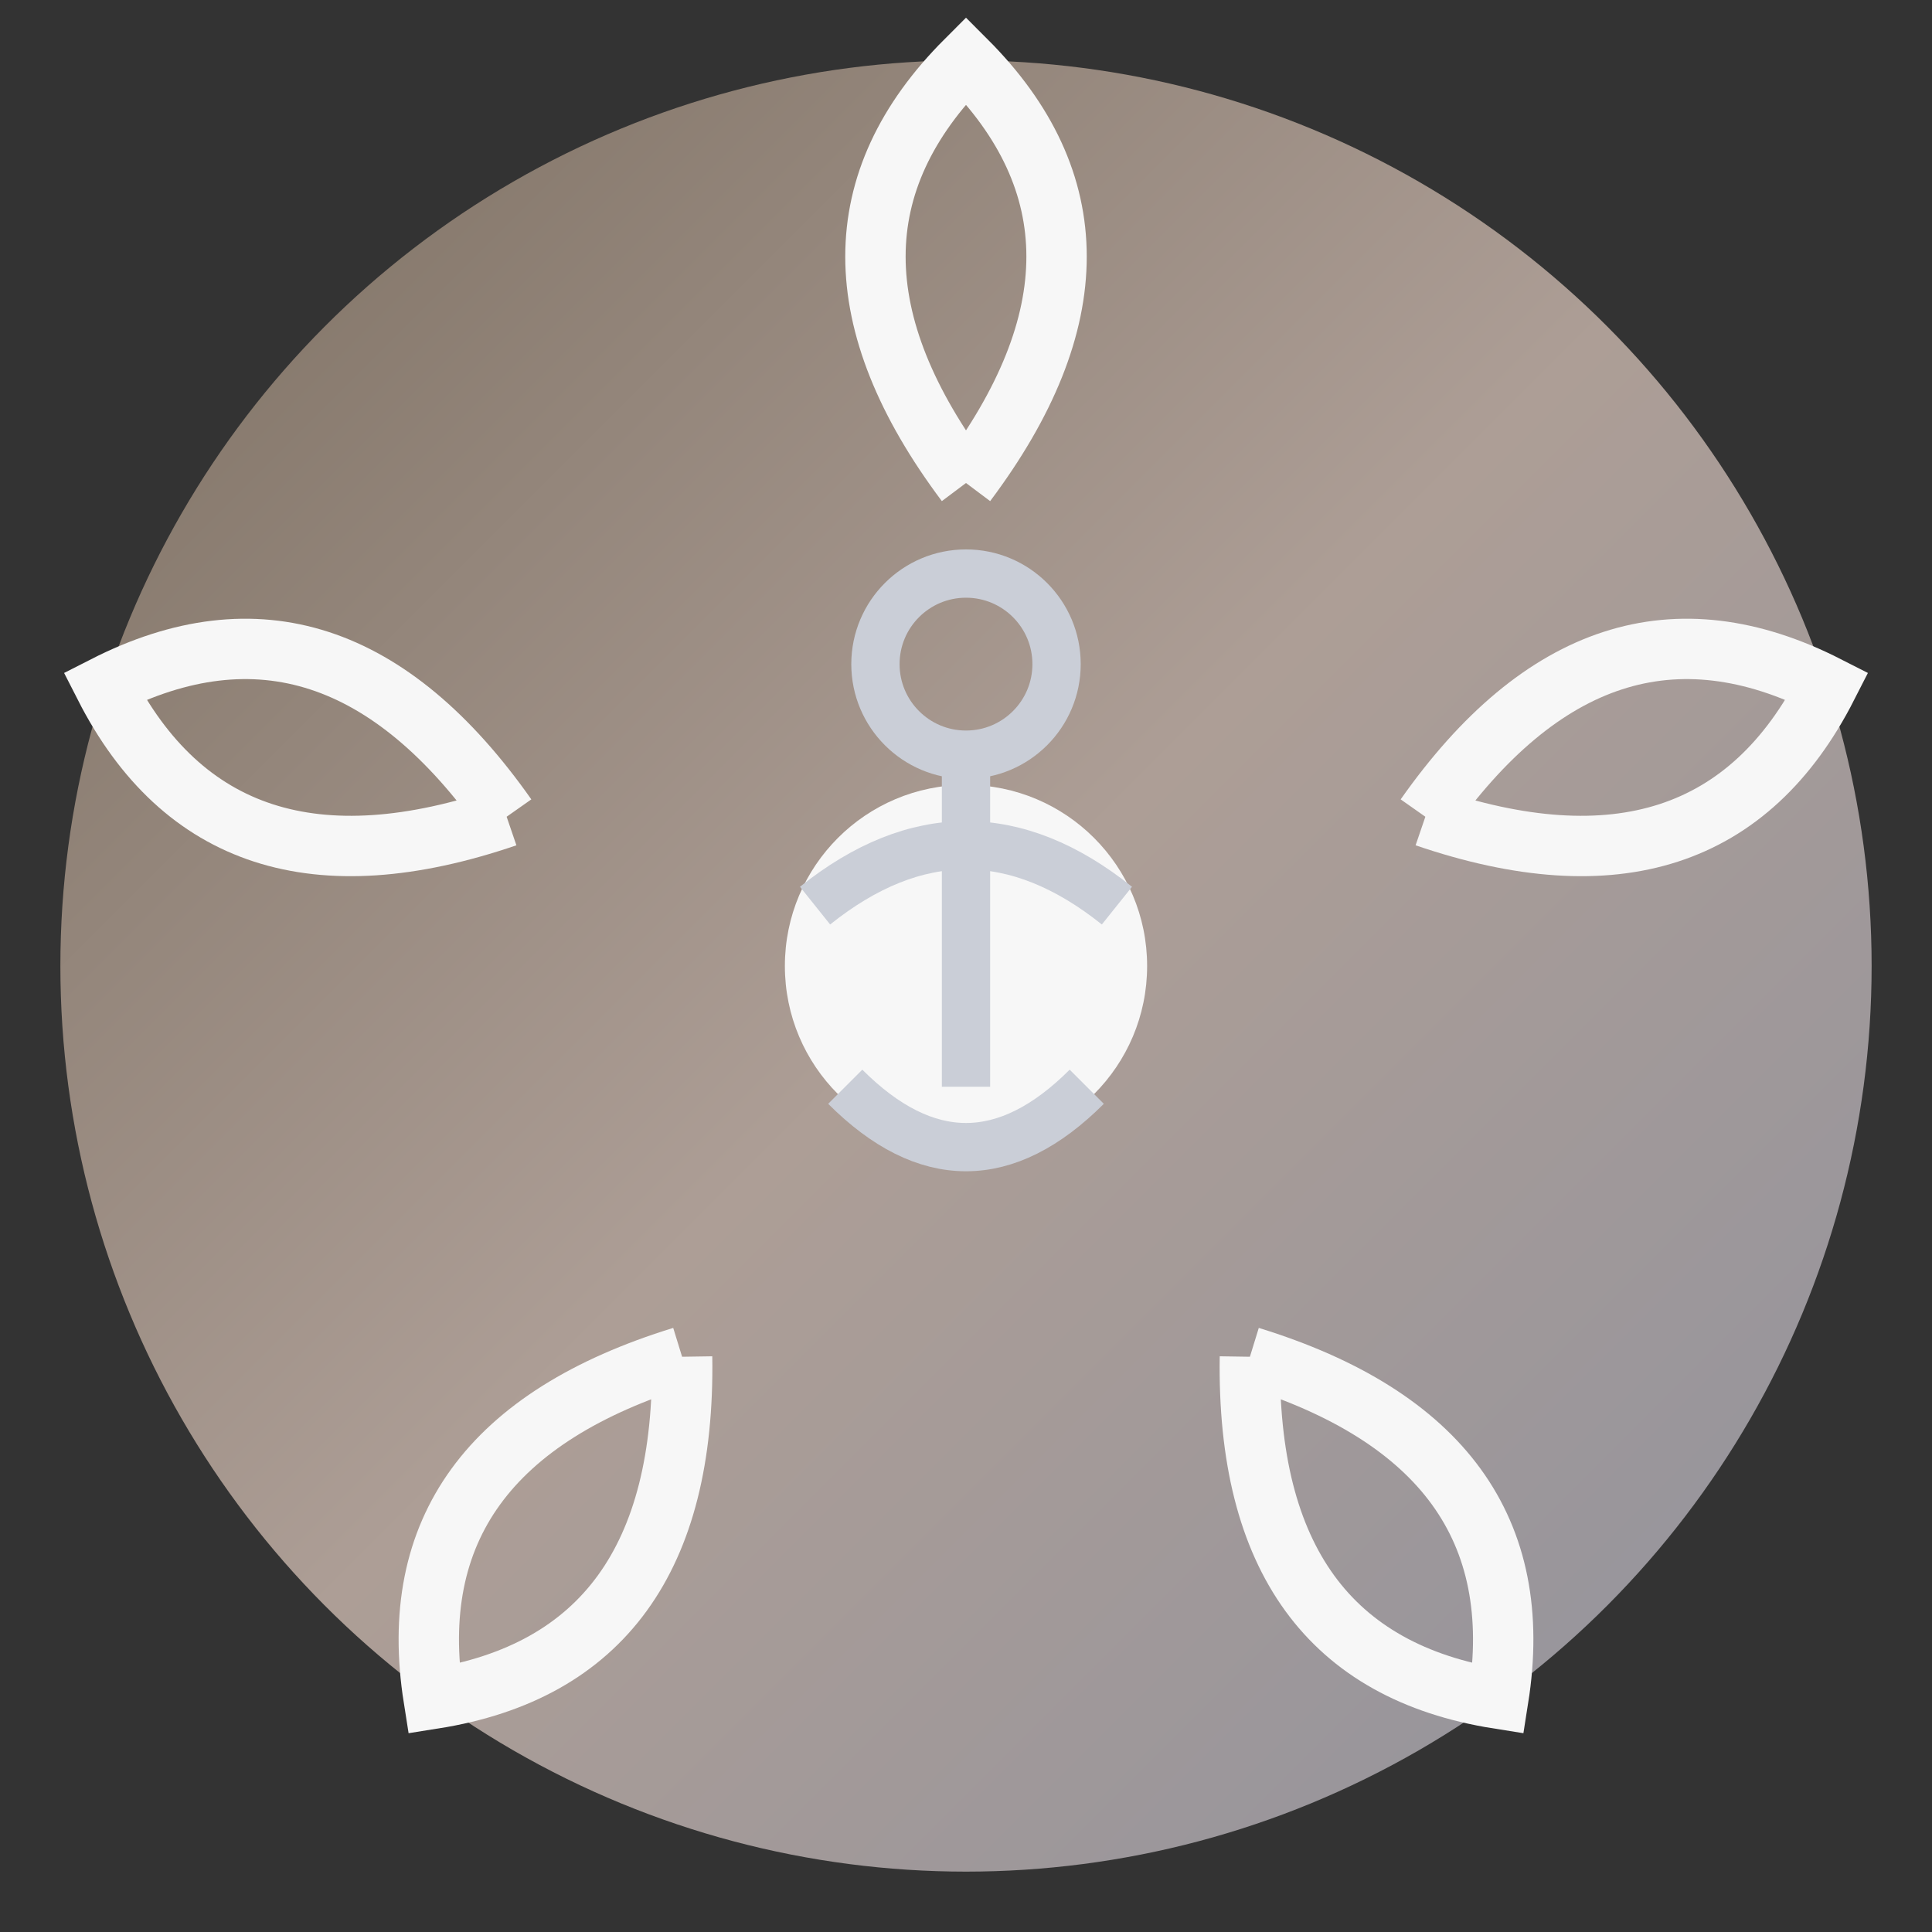
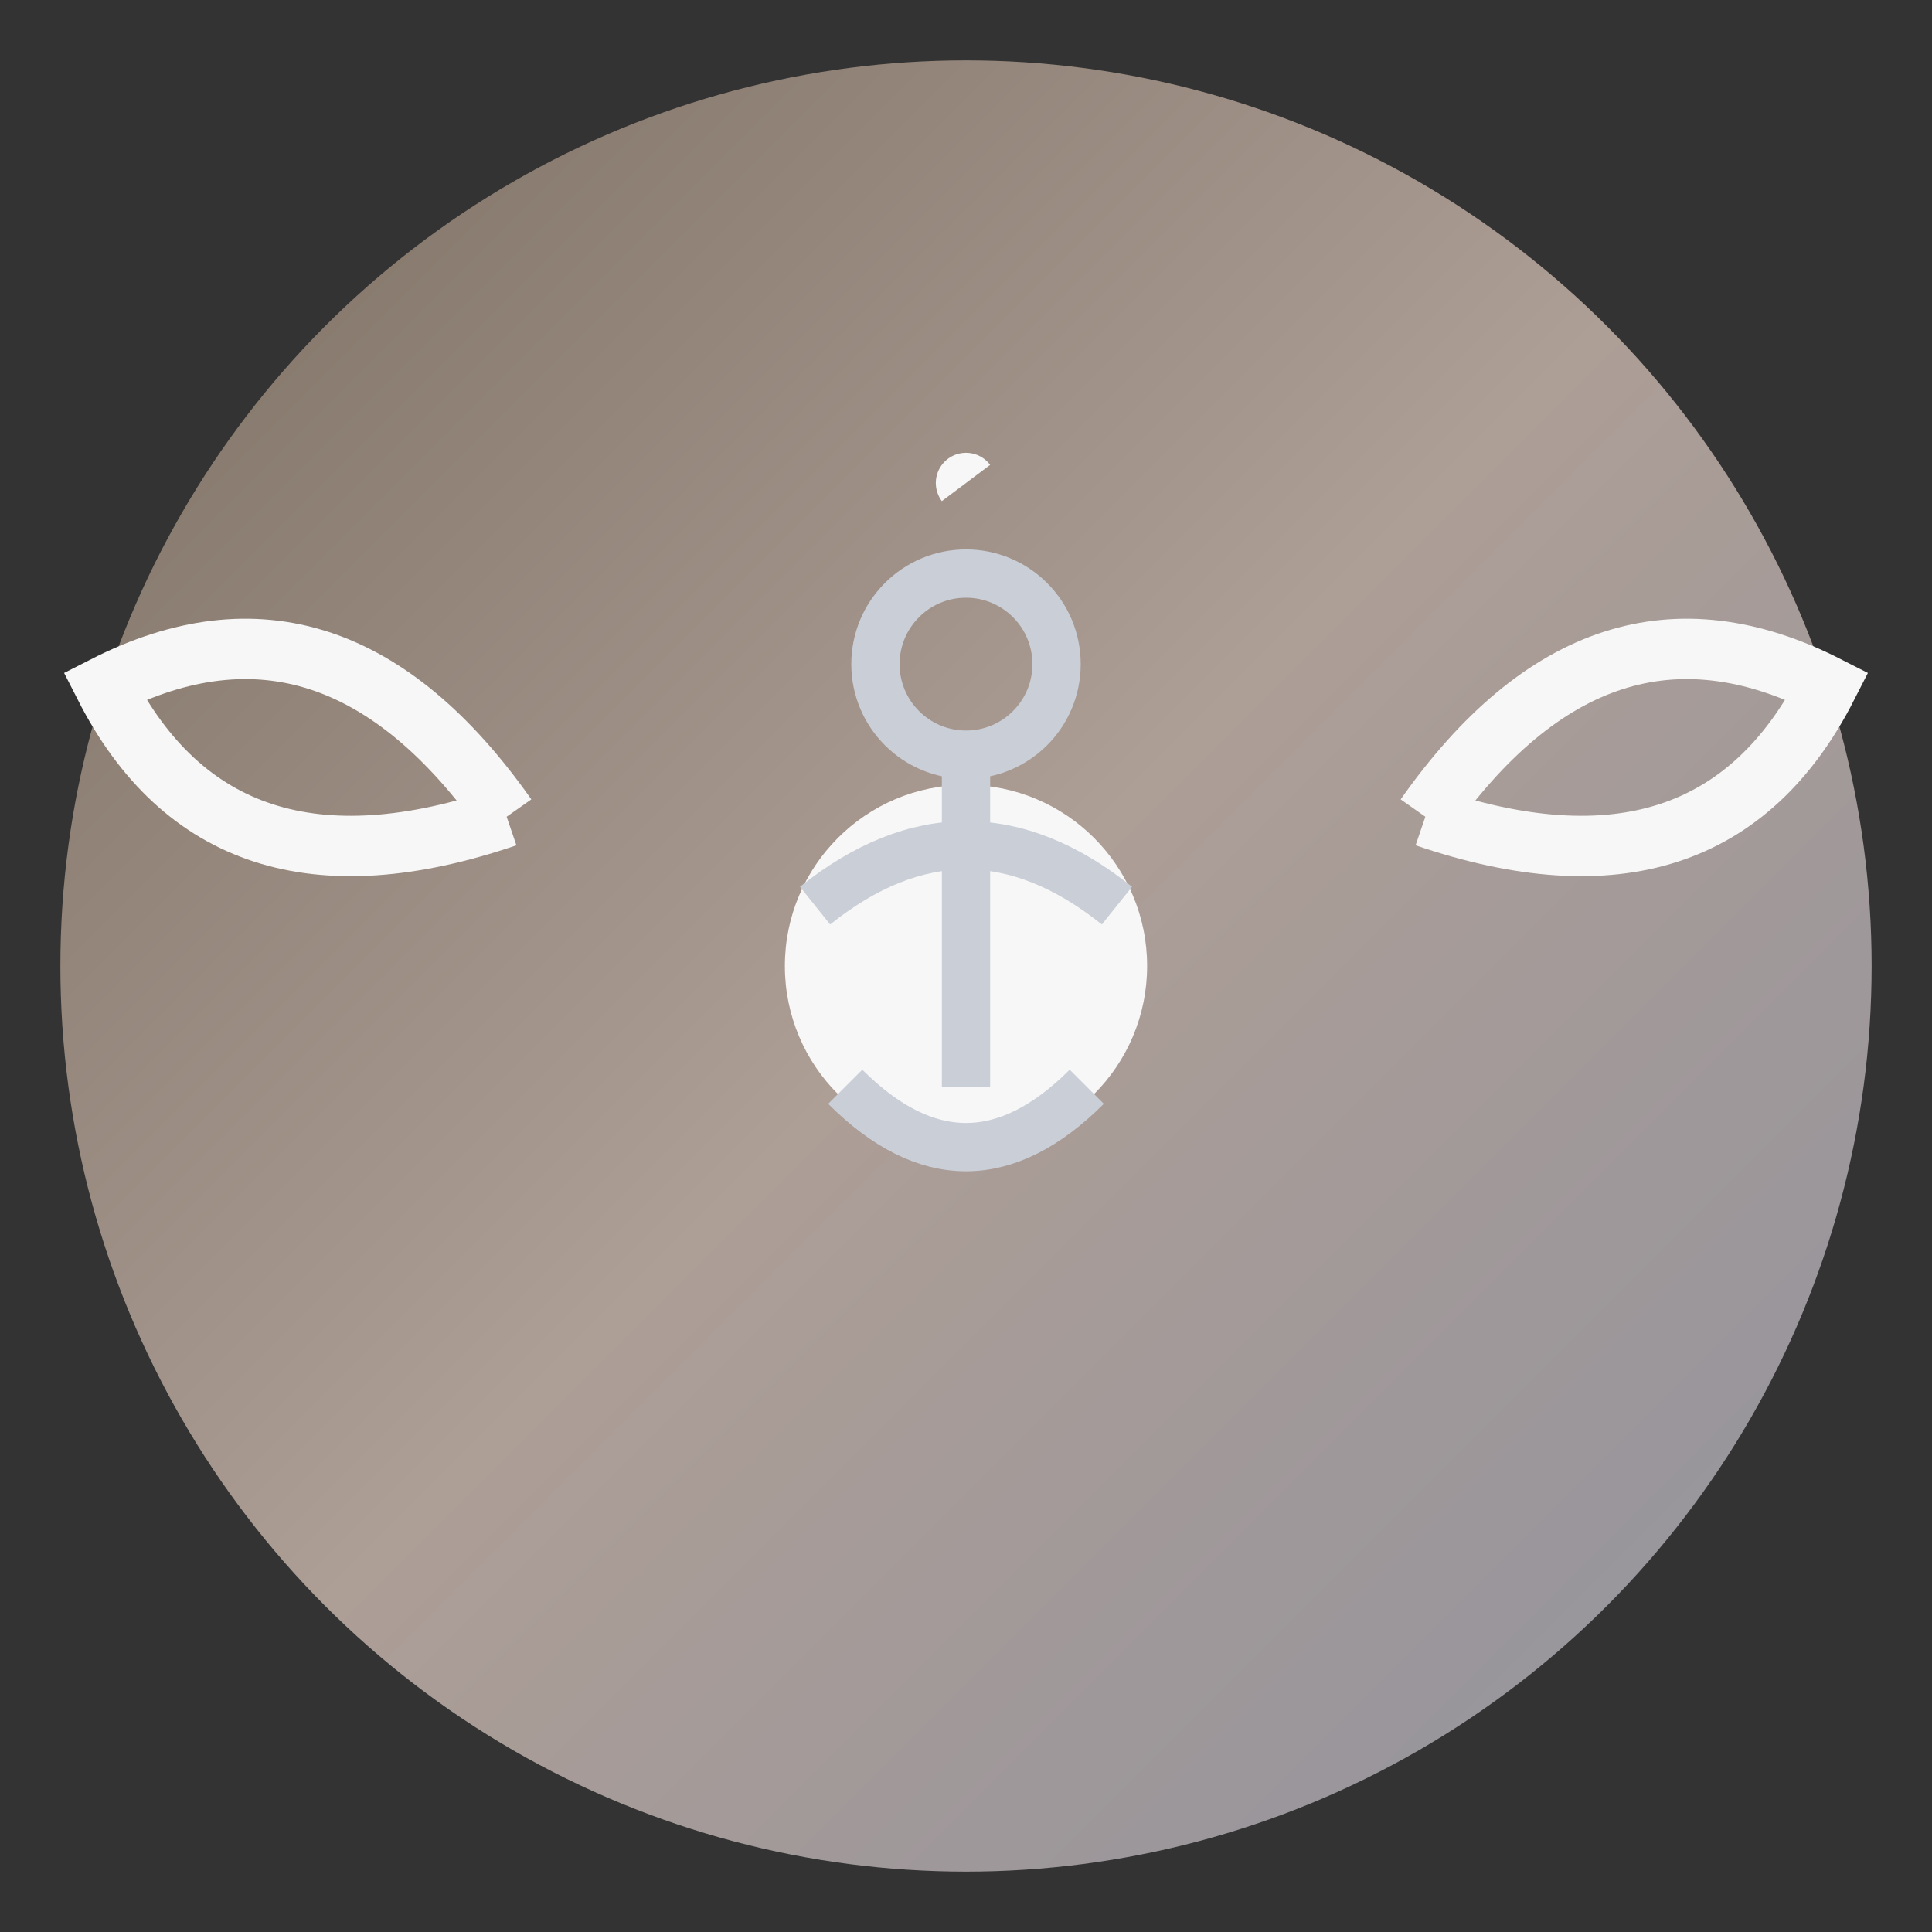
<svg xmlns="http://www.w3.org/2000/svg" width="32" height="32" viewBox="0 0 32 32">
  <rect x="0" y="0" width="32" height="32" fill="#333333" stroke="none" />
  <defs>
    <linearGradient id="faviconGradient" x1="0%" y1="0%" x2="100%" y2="100%">
      <stop offset="0%" style="stop-color:#7a6d5f;stop-opacity:1" />
      <stop offset="50%" style="stop-color:#ad9e96;stop-opacity:1" />
      <stop offset="100%" style="stop-color:#90929e;stop-opacity:1" />
    </linearGradient>
  </defs>
  <circle cx="16" cy="16" r="15" fill="url(#faviconGradient)" />
  <g transform="translate(16,16)">
    <circle cx="0" cy="0" r="3" fill="#f7f7f7" />
    <g stroke="#f7f7f7" stroke-width="1" fill="none">
-       <path d="M0,-8 Q3,-12 0,-15 Q-3,-12 0,-8" />
+       <path d="M0,-8 Q-3,-12 0,-8" />
      <path d="M0,-8 Q3,-12 0,-15 Q-3,-12 0,-8" transform="rotate(72)" />
-       <path d="M0,-8 Q3,-12 0,-15 Q-3,-12 0,-8" transform="rotate(144)" />
-       <path d="M0,-8 Q3,-12 0,-15 Q-3,-12 0,-8" transform="rotate(216)" />
      <path d="M0,-8 Q3,-12 0,-15 Q-3,-12 0,-8" transform="rotate(288)" />
    </g>
    <g stroke="#caced7" stroke-width="0.8" fill="none">
      <circle cx="0" cy="-5" r="1.5" />
      <line x1="0" y1="-3.5" x2="0" y2="2" />
      <path d="M-2.5,-1 Q0,-3 2.5,-1" />
      <path d="M-2,2 Q0,4 2,2" />
    </g>
  </g>
</svg>